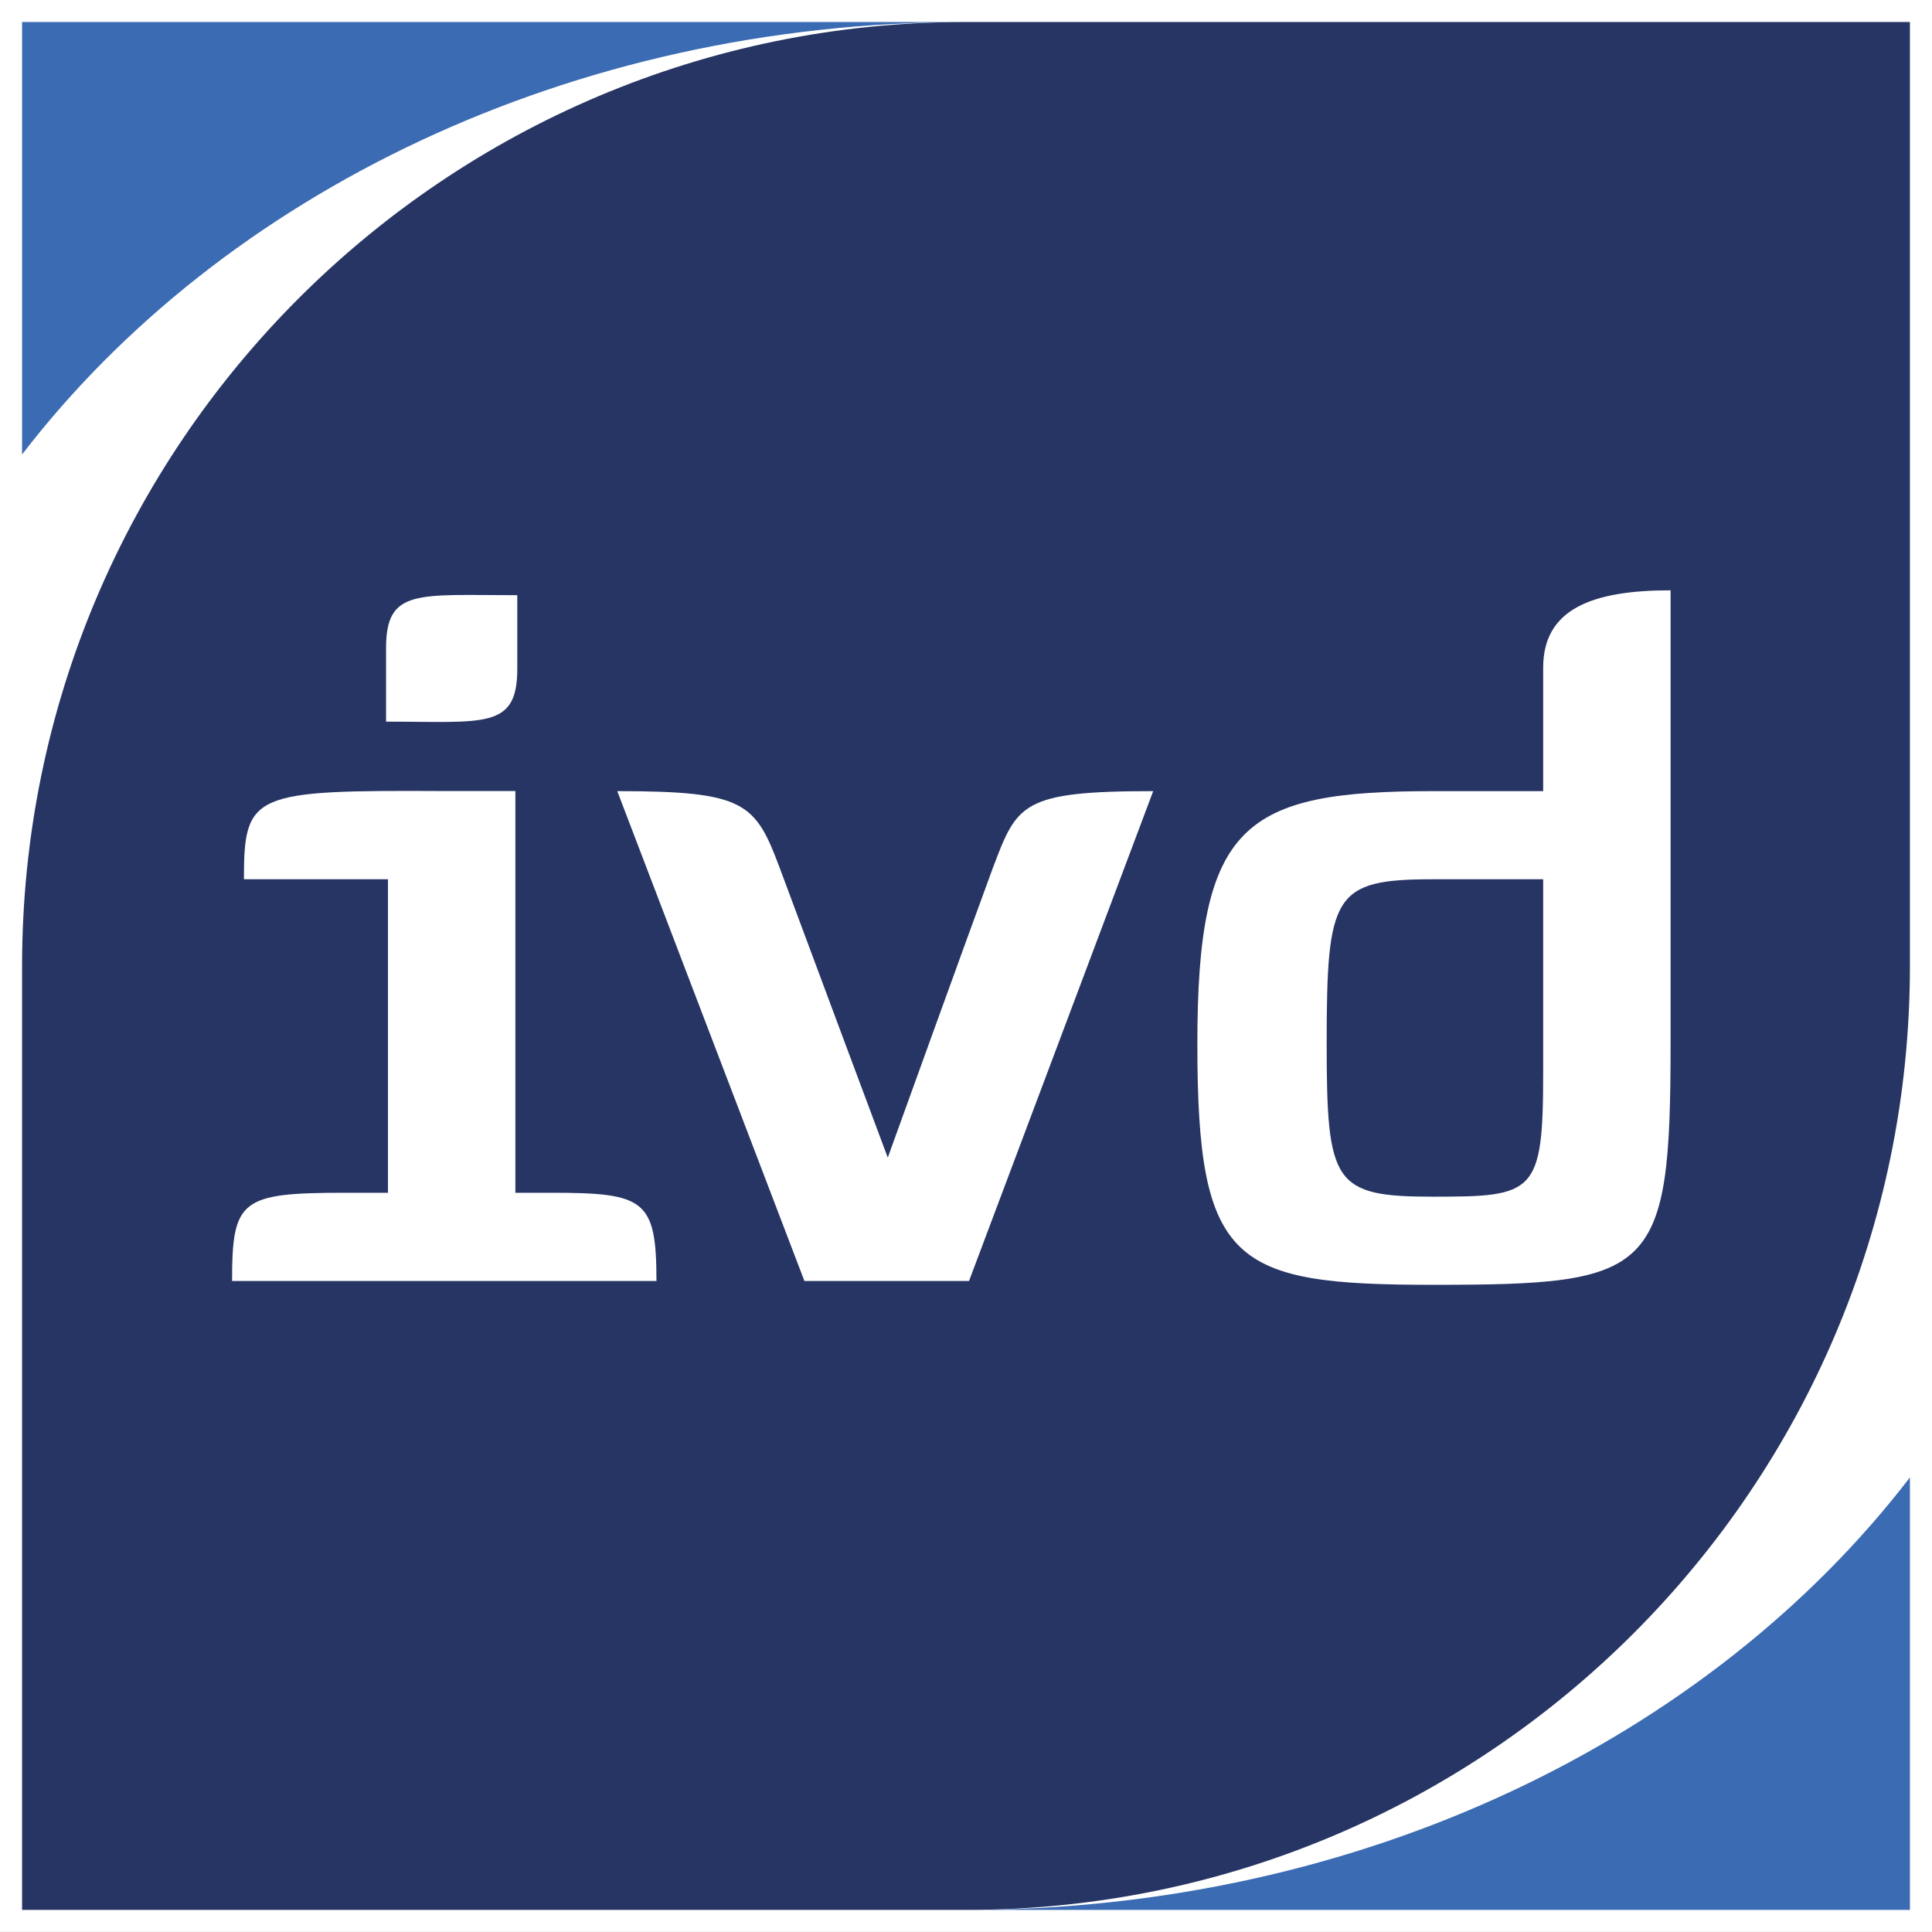
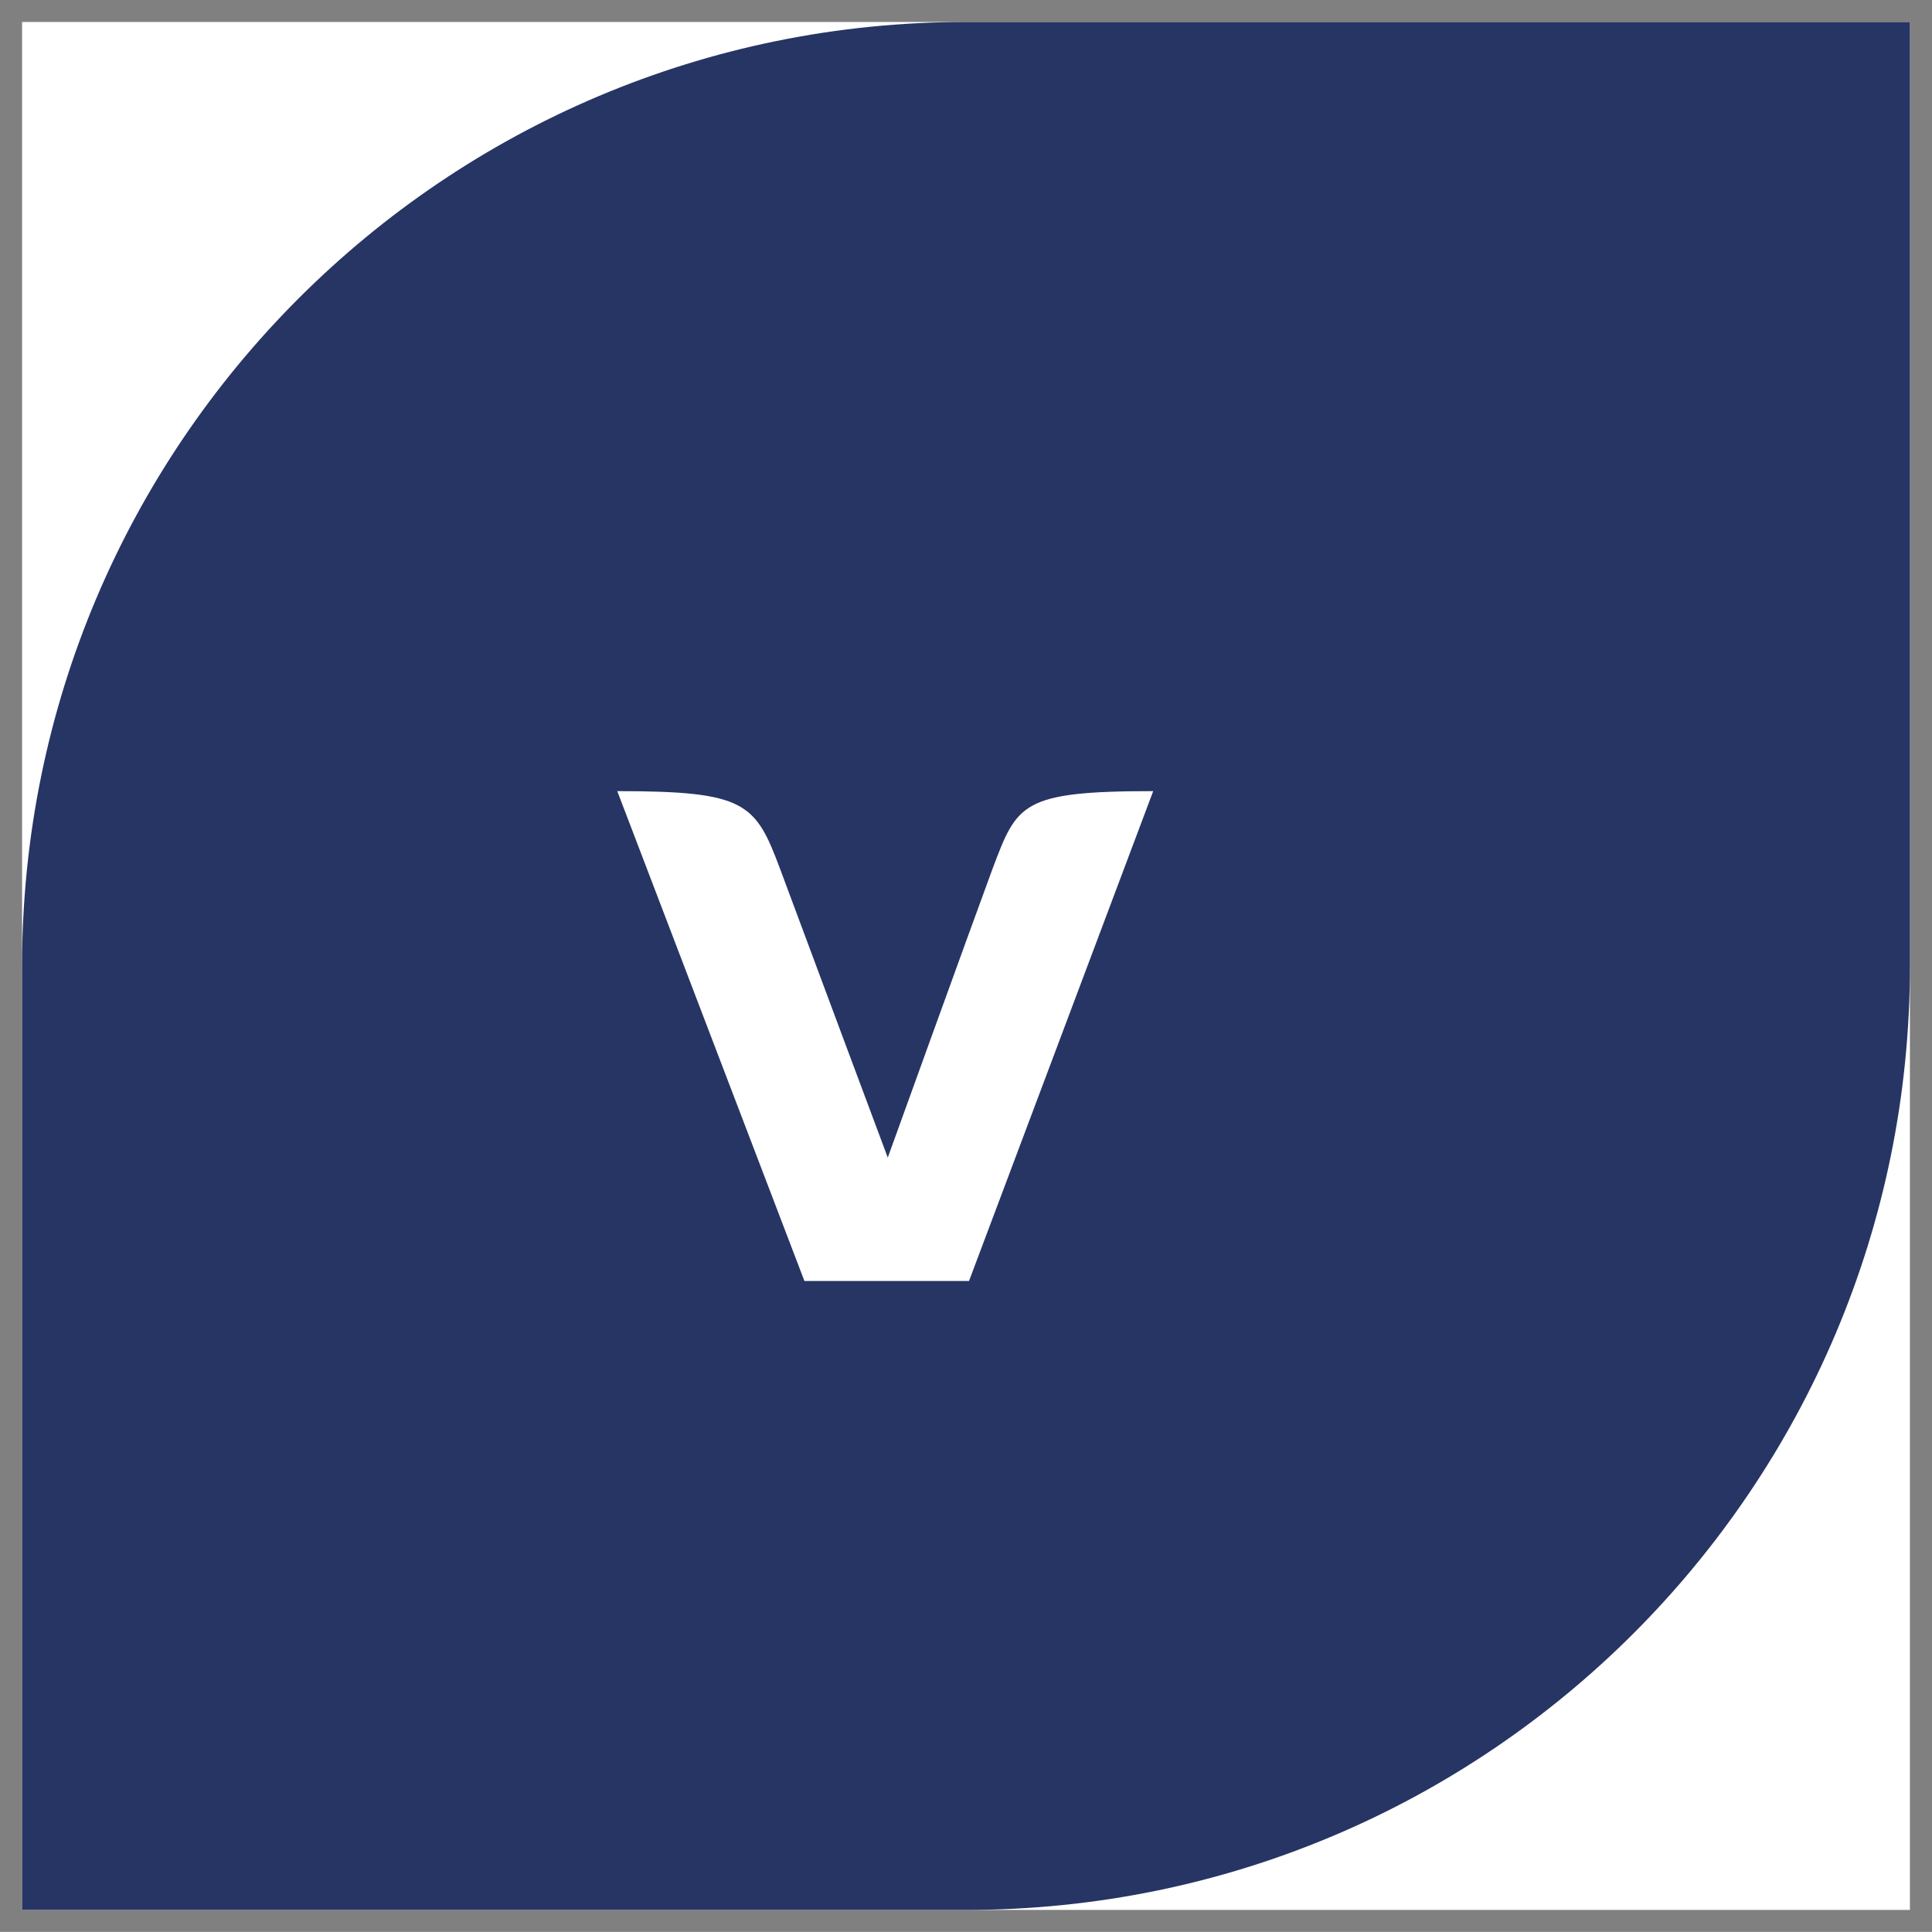
<svg xmlns="http://www.w3.org/2000/svg" id="Layer_2" data-name="Layer 2" viewBox="0 0 202.13 202.12">
  <rect x="0" y="0" width="202.13" height="202.12" fill="#808080" stroke="none" />
  <defs>
    <style>
      .cls-1 {
        fill: #273564;
      }

      .cls-1, .cls-2, .cls-3 {
        stroke-width: 0px;
      }

      .cls-2 {
        fill: #3b6bb3;
      }

      .cls-3 {
        fill: #fff;
      }
    </style>
  </defs>
  <g id="Ebene_1" data-name="Ebene 1">
-     <polygon class="cls-3" points="0 0 202.13 0 202.13 202.12 0 202.12 0 0 0 0" />
    <polygon class="cls-3" points="2.31 2.3 199.82 2.3 199.82 199.82 2.31 199.82 2.31 2.3 2.31 2.3" />
-     <path class="cls-2" d="M199.82,154.57c-20.91,27.23-57.33,45.25-98.75,45.25h98.75v-45.25h0Z" />
-     <path class="cls-2" d="M2.31,47.55C23.22,20.33,59.64,2.3,101.06,2.3H2.31v45.25h0Z" />
    <path class="cls-1" d="M101.06,2.3C46.52,2.3,2.31,46.52,2.31,101.06v98.76h98.76c54.54,0,98.75-44.21,98.75-98.76V2.3h-98.75Z" />
-     <path class="cls-3" d="M40.59,124.79v-32.8h-15.07c0-9.02.92-9.33,20.91-9.23h7.49v42.03h3.79c9.74,0,10.97.72,10.97,9.23H24.28c0-8.51.92-9.23,11.79-9.23h4.51ZM54.12,62.27v7.69c0,6.36-3.38,5.54-13.73,5.54v-7.69c0-6.26,3.28-5.54,13.73-5.54h0Z" />
    <path class="cls-3" d="M120.65,82.77l-19.27,51.25h-17.22l-19.58-51.25c13.43,0,14.45,1.23,17.02,8.1,2.66,7.18,11.28,30.24,11.28,30.24,0,0,8.51-23.57,10.97-30.24,2.56-6.76,2.97-8.1,16.81-8.1h0Z" />
-     <path class="cls-3" d="M174.78,109.21c0,24.09-1.74,25.21-24.81,25.21-21.01,0-24.7-2.15-24.7-25.21s4.82-26.44,24.7-26.44h11.48v-12.91c0-6.15,5.12-8.1,13.33-8.1v47.45h0ZM149.97,125.2c10.56,0,11.48-.31,11.48-12.92v-20.29h-11.48c-10.46,0-11.17,1.54-11.17,17.22,0,14.66.72,15.99,11.17,15.99h0Z" />
  </g>
</svg>